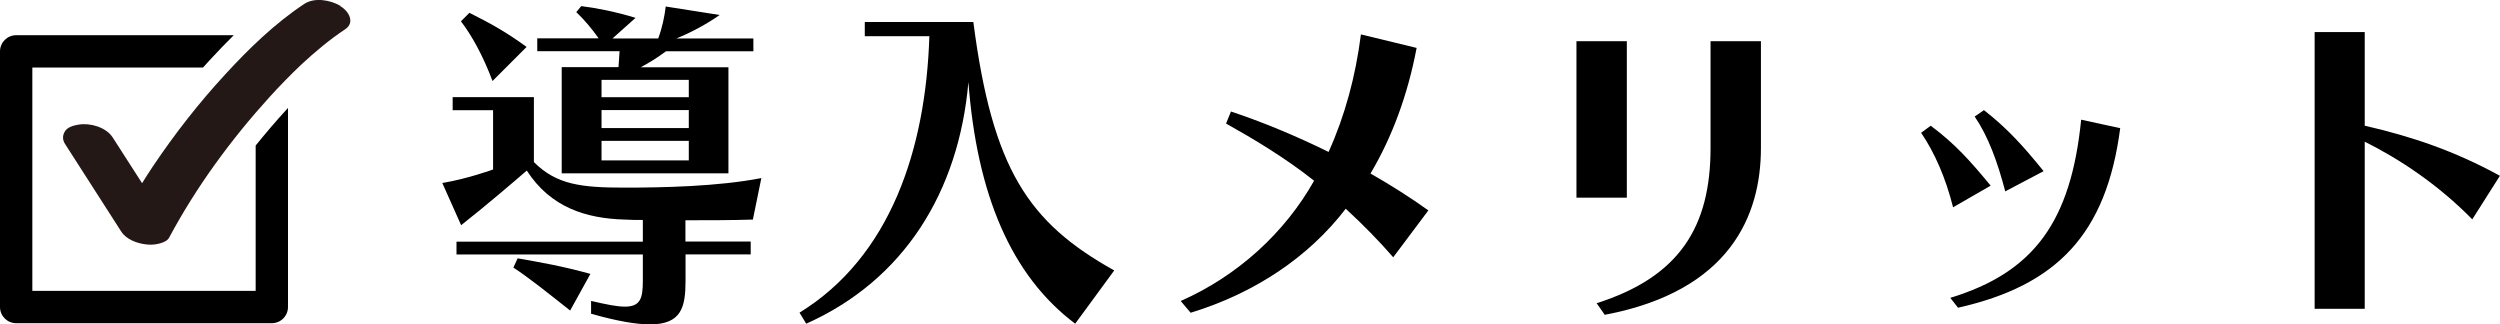
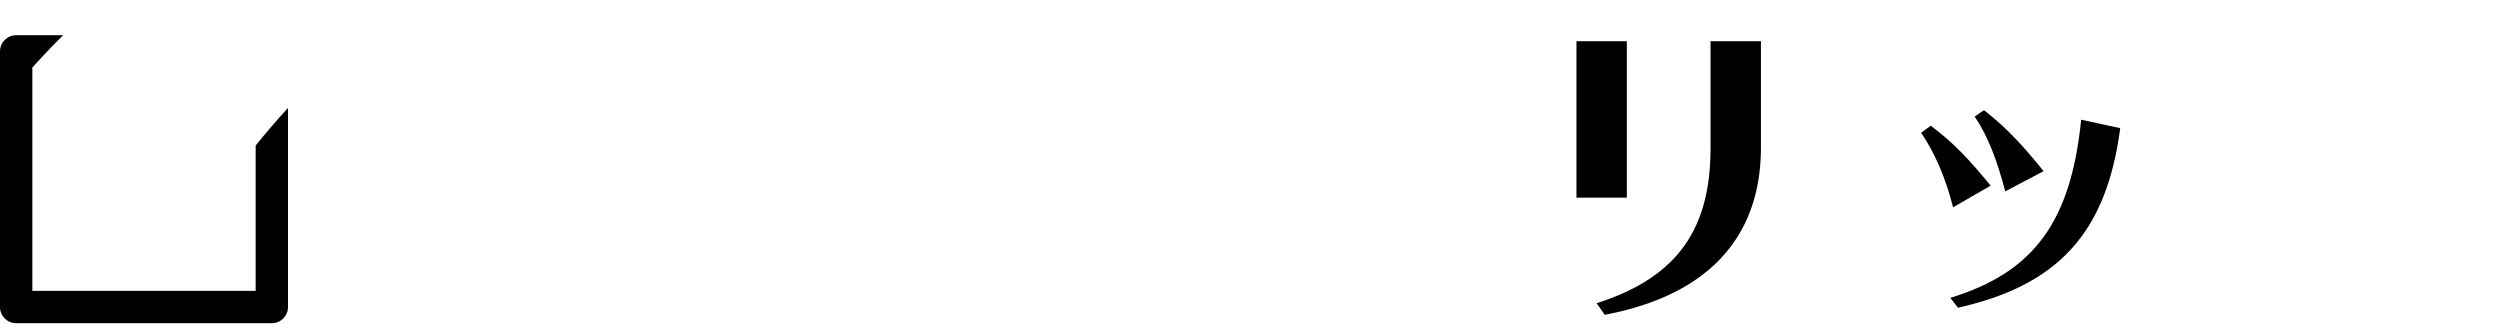
<svg xmlns="http://www.w3.org/2000/svg" id="_レイヤー_2" data-name="レイヤー 2" viewBox="0 0 253.56 32.91">
  <defs>
    <style>
      .cls-1 {
        fill: #231815;
      }
    </style>
  </defs>
  <g id="_レイヤー_1-2" data-name="レイヤー 1">
    <g>
-       <path d="m69.53,25.81v2.66c0,2.66-.4,4.43-3.6,4.43-1.37,0-3.31-.32-5.98-1.08v-1.3c1.55.36,2.63.58,3.42.58,1.58,0,1.83-.83,1.83-2.63v-2.66h-18.9v-1.3h18.9v-2.2c-.61,0-1.22,0-1.83-.04-3.92-.11-7.52-1.22-9.94-4.97-1.3,1.12-4.14,3.56-6.66,5.54l-1.91-4.28c2.59-.43,5.15-1.37,5.15-1.37v-6.01h-4.1v-1.33h8.24v6.59c2.3,2.3,4.82,2.59,9.21,2.59,3.78,0,9.47-.11,13.86-.97l-.86,4.21c-2.16.07-4.54.07-6.84.07v2.16h6.62v1.3h-6.62Zm-19.58-17.6c-.97-2.59-2.12-4.64-3.2-6.05l.86-.86c2.16,1.08,3.71,1.94,5.8,3.46l-3.46,3.46Zm7.88,23.29c-2.27-1.8-4.21-3.35-5.76-4.36l.43-.94c2.27.4,4.54.79,7.38,1.58l-2.05,3.71Zm-.86-13.93V6.81h5.76l.11-1.62h-8.35v-1.3h6.23c-.72-1.01-1.44-1.87-2.27-2.66l.5-.61c1.51.18,3.53.58,5.51,1.19l-2.34,2.09h4.64c.4-1.08.65-2.27.76-3.24l5.47.86c-1.22.86-2.84,1.76-4.39,2.38h7.81v1.3h-8.86c-.83.61-1.62,1.12-2.56,1.62h8.89v10.76h-16.92Zm12.89-9.47h-8.85v1.76h8.85v-1.76Zm0,3.06h-8.85v1.83h8.85v-1.83Zm0,3.13h-8.85v1.98h8.85v-1.98Z" />
-       <path d="m109.05,32.83c-6.52-4.9-9.97-13.14-10.83-24.51-.97,11.12-6.52,20.08-16.45,24.51l-.68-1.12c9.25-5.69,12.81-16.63,13.17-28.04h-6.55v-1.44h11.01c1.94,14.94,5.58,20.34,14.29,25.2l-3.96,5.4Z" />
-       <path d="m141.31,26.1c-1.37-1.58-3.02-3.28-4.82-4.93-3.78,4.93-9.25,8.57-15.73,10.55l-1.01-1.19c5.87-2.59,10.62-7.02,13.53-12.2-2.95-2.34-6.16-4.25-8.93-5.8l.5-1.22c3.13,1.04,6.55,2.45,9.9,4.1,1.66-3.67,2.74-7.67,3.28-11.92l5.65,1.37c-.9,4.75-2.48,9.04-4.68,12.74,2.09,1.19,4.07,2.45,5.87,3.74l-3.56,4.75Z" />
      <path d="m159.89,20.06V4.18h5.11v15.87h-5.11Zm2.05,10.69c8.39-2.66,11.55-7.74,11.55-15.73V4.18h5.11v10.83c0,6.84-3.13,14.51-15.84,16.92l-.83-1.19Z" />
      <path d="m198.09,21.03c-.76-3.02-1.87-5.54-3.24-7.56l.97-.72c2.48,1.84,4.07,3.64,6.08,6.08l-3.82,2.2Zm-.29,9.18c8.5-2.59,12.24-7.74,13.28-18.07l3.96.86c-1.4,10.73-6.41,15.95-16.45,18.21l-.79-1.01Zm5.58-10.8c-.79-3.02-1.73-5.58-3.1-7.59l.94-.65c2.45,1.91,4.1,3.78,6.05,6.19l-3.89,2.05Z" />
-       <path d="m250.75,22.25c-3.49-3.56-7.45-6.16-10.91-7.88v16.95h-5.08V3.25h5.08v9.5c4.86,1.12,9.11,2.56,13.71,5.08l-2.81,4.43Z" />
    </g>
    <g>
-       <path d="m25.93,14.75v14.75H3.28V6.85h17.31c.22-.25.45-.5.68-.75.85-.92,1.66-1.76,2.44-2.53H1.64c-.9,0-1.64.73-1.64,1.64v25.93c0,.9.73,1.64,1.64,1.64h25.93c.9,0,1.64-.73,1.64-1.64V10.95c-.07.08-.15.16-.22.24-1.07,1.17-2.09,2.37-3.06,3.57Z" />
-       <path class="cls-1" d="m34.53.59c-1.04-.59-2.63-.89-3.69-.18-2.98,1.98-5.6,4.52-8.01,7.15-2.67,2.89-5.1,6.01-7.3,9.28-.38.57-.76,1.15-1.12,1.74-.99-1.55-1.99-3.1-2.98-4.64-.67-1.04-2.29-1.5-3.46-1.3-.48.08-1.12.23-1.39.69-.25.41-.25.85.01,1.26,1.9,2.97,3.81,5.93,5.71,8.9.51.79,1.57,1.18,2.45,1.29.44.06.86.05,1.3-.05.36-.08.91-.26,1.1-.62,2.76-5.16,6.28-9.96,10.2-14.28,1.04-1.14,2.11-2.24,3.23-3.3,1.39-1.29,2.86-2.52,4.44-3.57,1.02-.68.34-1.86-.5-2.33Z" />
+       <path d="m25.93,14.75v14.75H3.28V6.85c.22-.25.45-.5.68-.75.85-.92,1.66-1.76,2.44-2.53H1.64c-.9,0-1.64.73-1.64,1.64v25.93c0,.9.73,1.64,1.64,1.64h25.93c.9,0,1.64-.73,1.64-1.64V10.95c-.07.08-.15.16-.22.24-1.07,1.17-2.09,2.37-3.06,3.57Z" />
    </g>
  </g>
</svg>